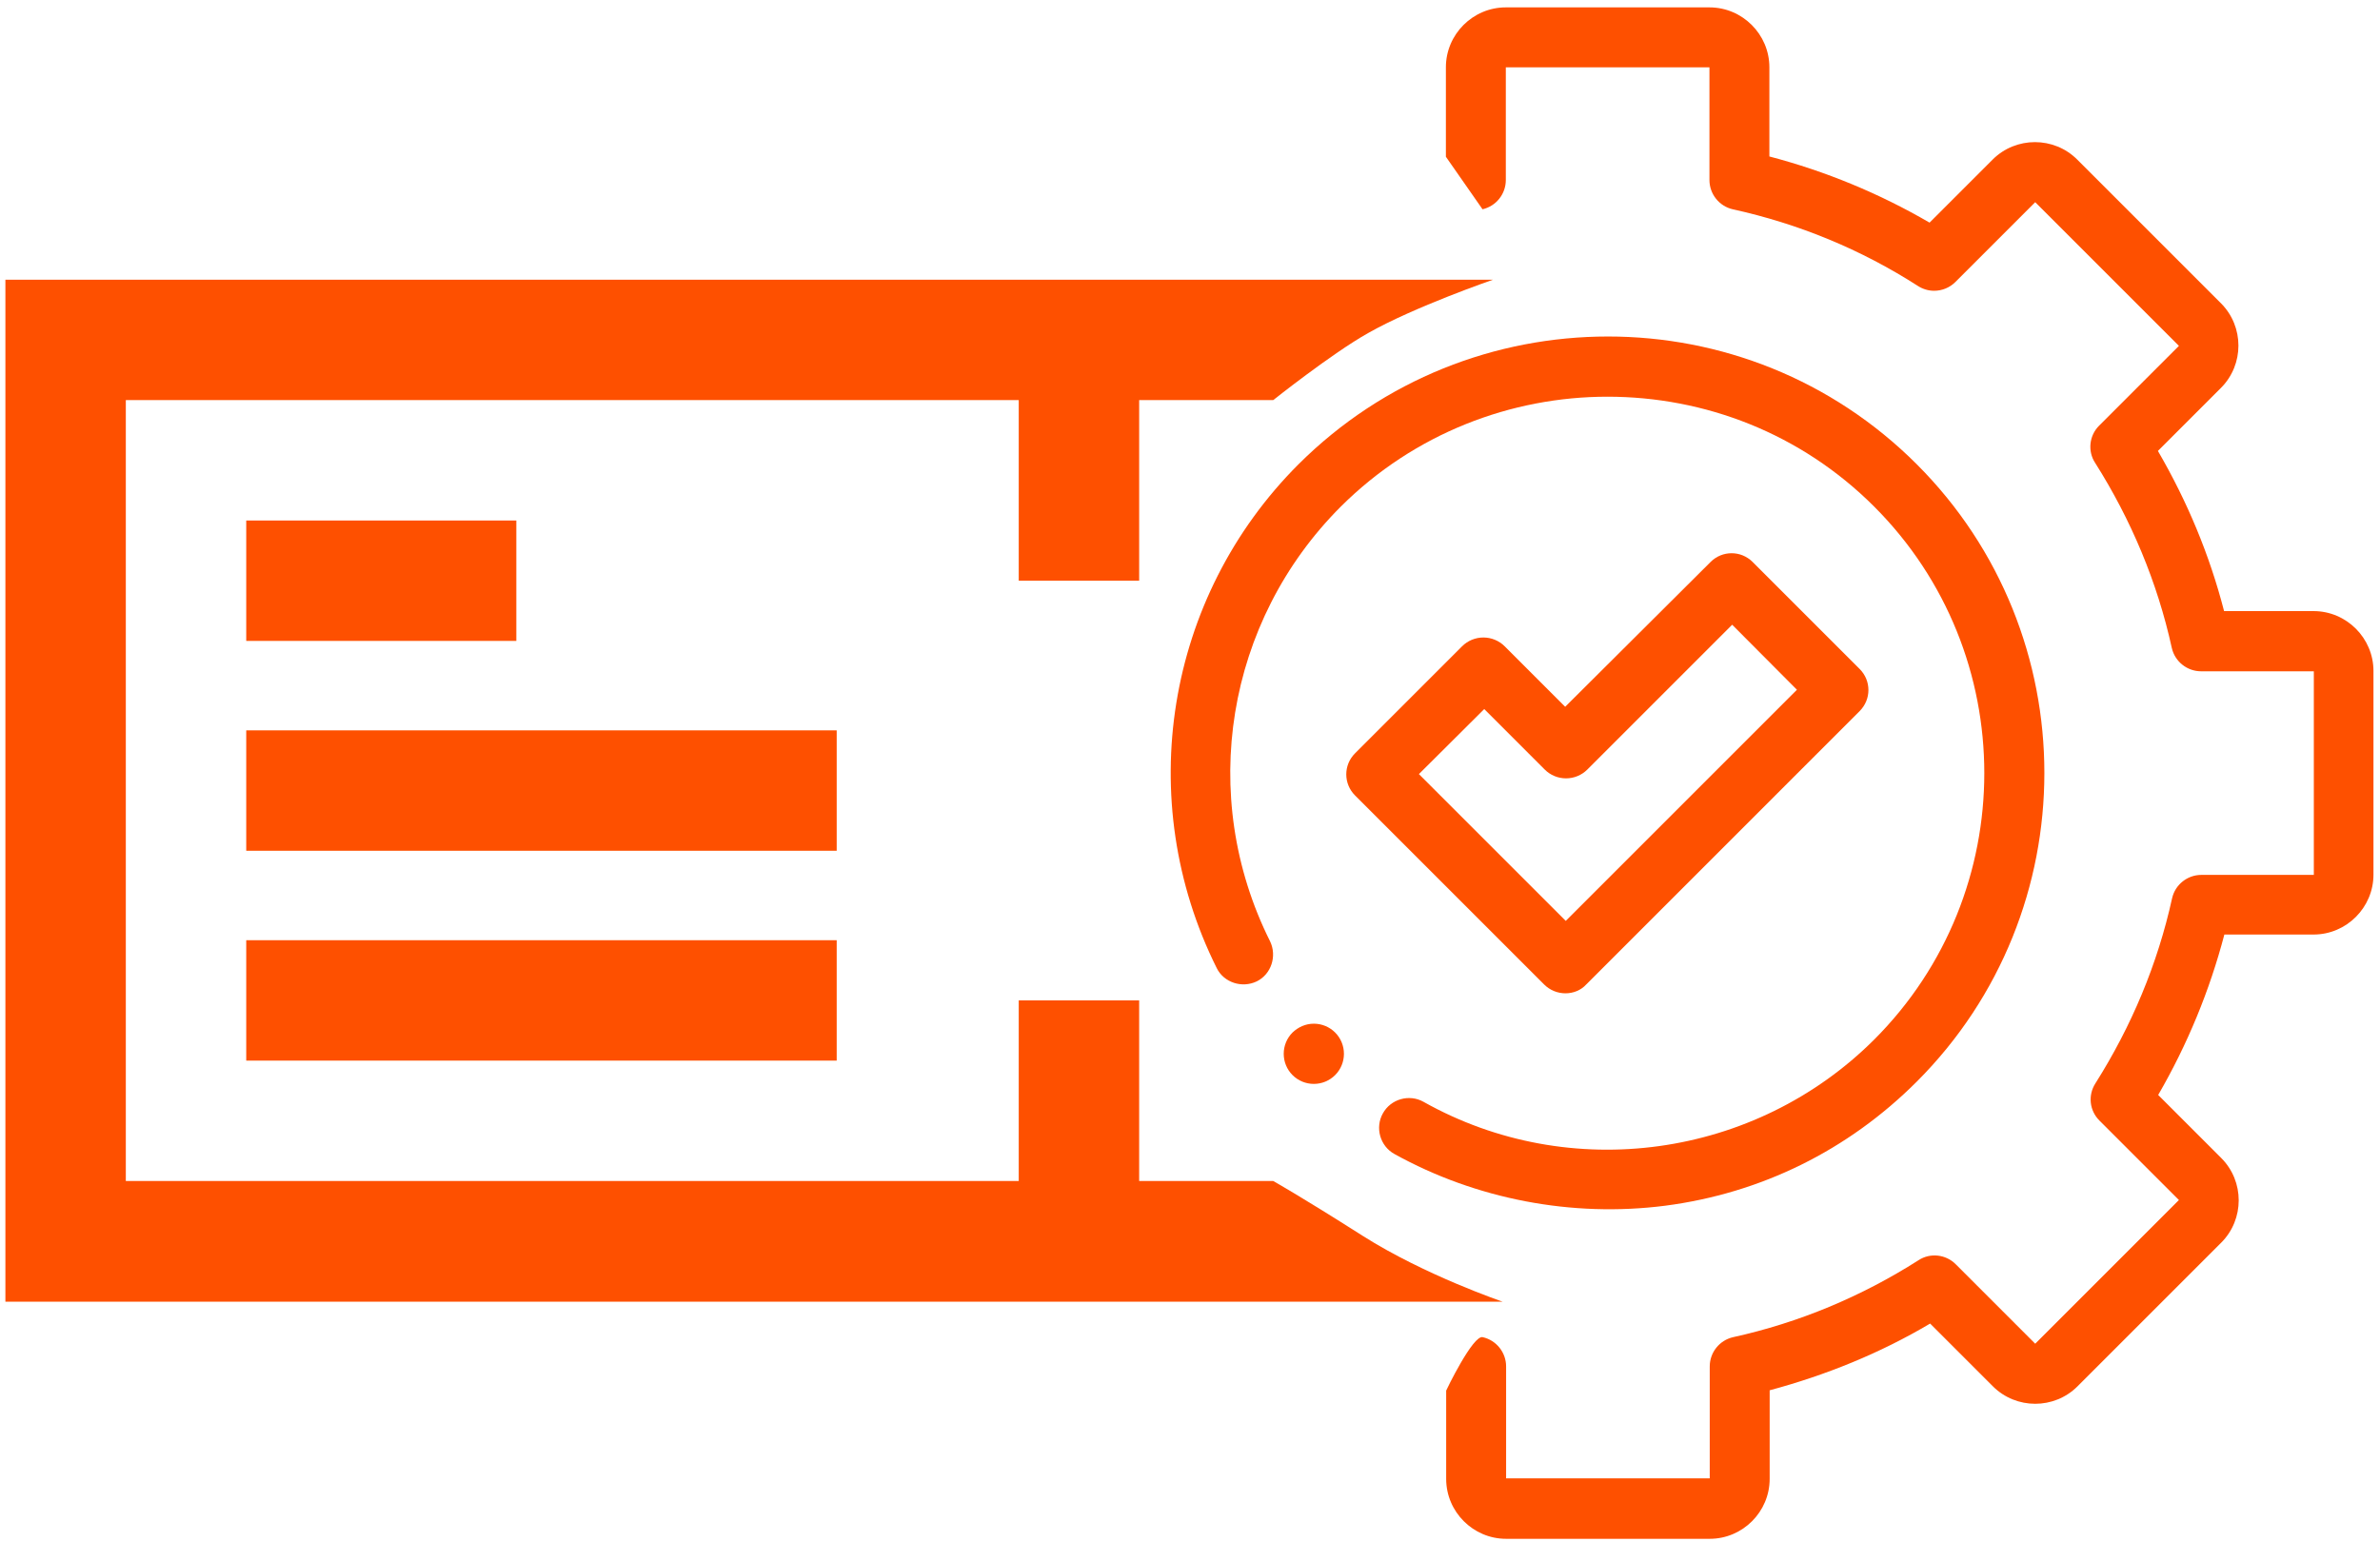
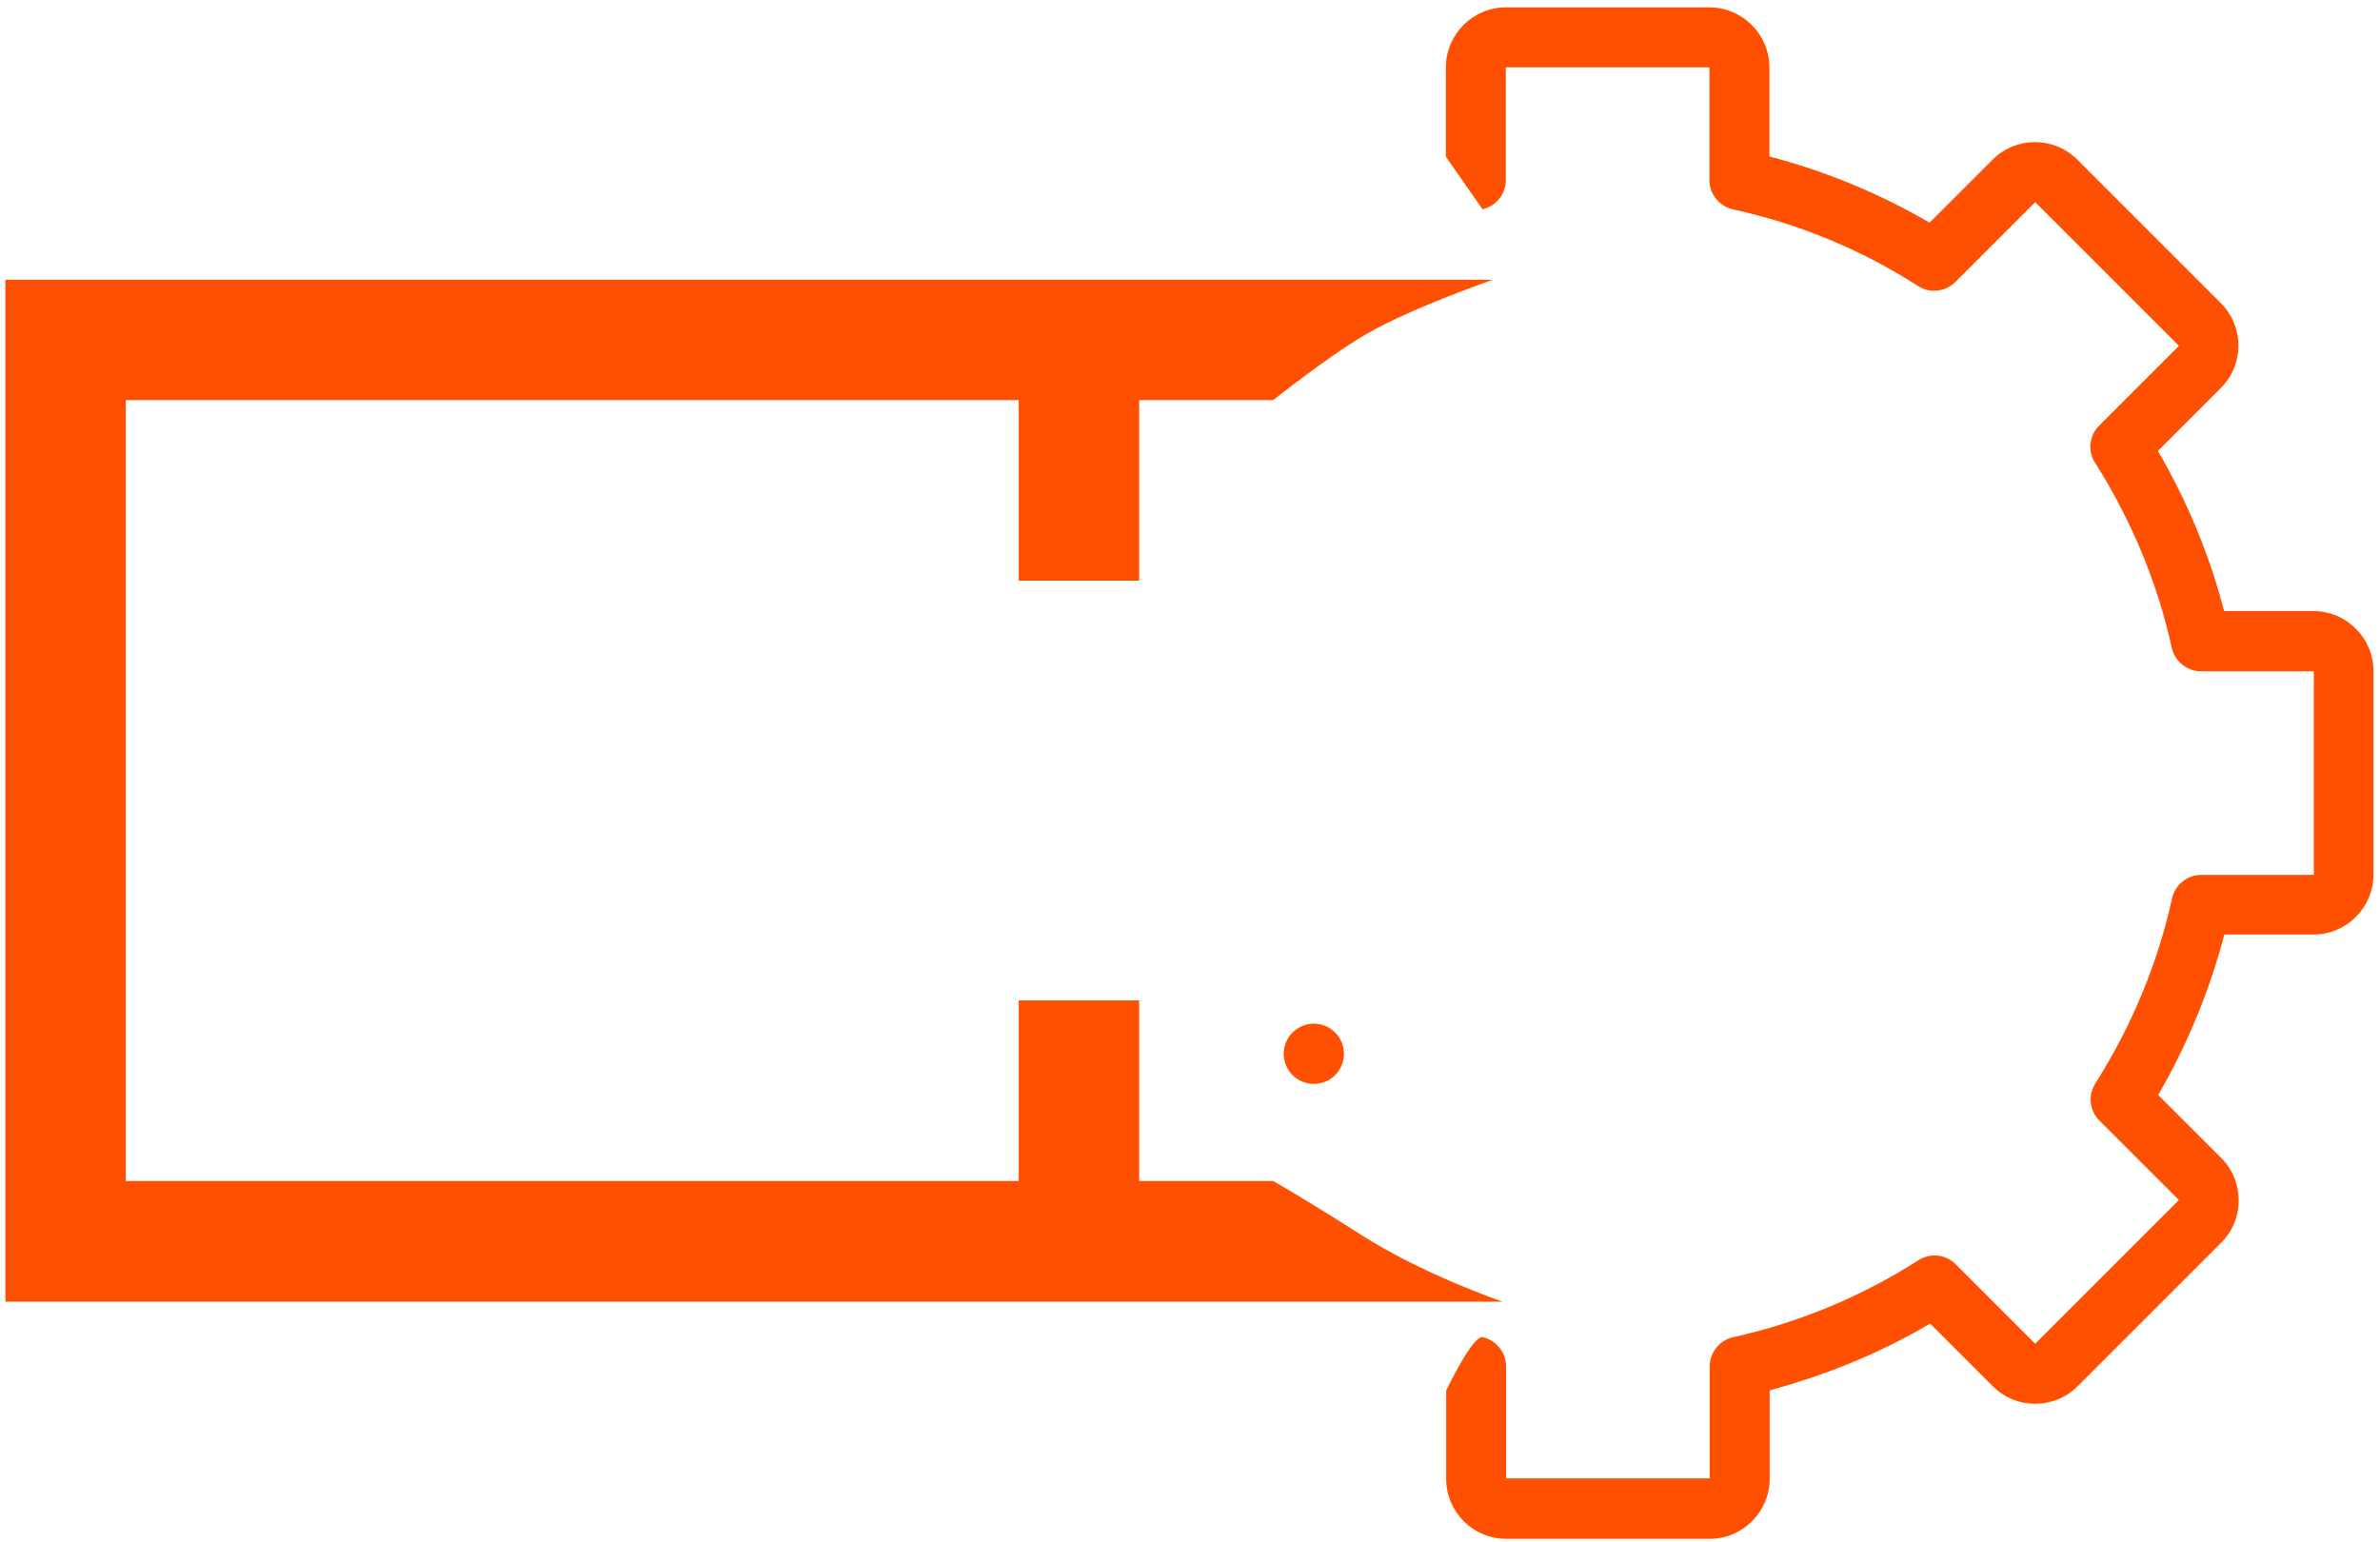
<svg xmlns="http://www.w3.org/2000/svg" version="1.1" id="Capa_1" x="0px" y="0px" viewBox="0 0 838 543" style="enable-background:new 0 0 838 543;" xml:space="preserve">
  <style type="text/css">
	.st0{fill:#FE5000;}
</style>
  <g>
    <g>
-       <rect x="86.7" y="183.3" class="st0" width="95.1" height="42.4" />
-     </g>
+       </g>
  </g>
  <g>
    <g>
-       <rect x="86.7" y="331.1" class="st0" width="207.9" height="42.4" />
-     </g>
+       </g>
  </g>
  <g>
    <g>
-       <rect x="86.7" y="257.2" class="st0" width="207.9" height="42.4" />
-     </g>
+       </g>
  </g>
  <path class="st0" d="M462.6,360.5c2.8,0,5.5,1.1,7.5,3.1c2,2,3.1,4.7,3.1,7.5s-1.1,5.5-3.1,7.5c-2,2-4.7,3.1-7.5,3.1  c-2.8,0-5.5-1.1-7.5-3.1c-2-2-3.1-4.7-3.1-7.5s1.1-5.5,3.1-7.5C457.1,361.7,459.7,360.5,462.6,360.5z" />
  <path class="st0" d="M522.1,470.9c4.8,1.1,8.2,5.4,8.2,10.3v39.4h71.7v-39.4c0-4.9,3.4-9.2,8.2-10.3c23.2-5.1,45.2-14.3,65.3-27.1  c4.1-2.7,9.6-2.1,13.1,1.4l28,28l50.6-50.6l-28-28c-3.5-3.5-4.1-8.9-1.4-13.1c12.7-20.1,21.9-42,27-65.2c1.1-4.8,5.4-8.2,10.3-8.2  h39.6v-71.7H775c-4.9,0-9.2-3.4-10.3-8.2c-5.1-23.2-14.3-45.1-27-65.2c-2.7-4.1-2.1-9.6,1.4-13.1l28.1-28.1l-50.6-50.6l-28.1,28.1  c-2,2-4.7,3.1-7.5,3.1c-2,0-4-0.6-5.7-1.7c-20.1-12.9-42-21.9-65.2-27c-4.8-1.1-8.2-5.4-8.2-10.3V23.7h-71.7v39.7  c0,4.9-3.4,9.2-8.2,10.3l-12.9-18.5V23.7c0-11.6,9.5-21.1,21.1-21.1h71.7c11.6,0,21.1,9.5,21.1,21.1v31.4  c19.8,5.2,38.7,13,56.4,23.3l22.2-22.2c8.2-8.2,21.6-8.2,29.8,0l50.6,50.6c8.2,8.2,8.2,21.6,0,29.8l-22.2,22.2  c10.3,17.7,18.2,36.6,23.3,56.4h31.5c11.6,0,21.1,9.5,21.1,21.1V308c0,11.6-9.5,21.1-21.1,21.1h-31.4c-5.2,19.8-13,38.7-23.3,56.5  l22.2,22.2c8.2,8.2,8.2,21.6,0,29.8l-50.6,50.6c-8.2,8.2-21.6,8.2-29.8,0l-22.1-22.1c-17.7,10.5-36.8,18.2-56.5,23.5v31.2  c0,11.6-9.5,21.1-21.1,21.1h-71.7c-11.6,0-21.1-9.5-21.1-21.1v-31.1C509.2,489.6,518.7,469.9,522.1,470.9z" />
-   <path class="st0" d="M566.2,118.5c39.4,0,78.7,15,108.7,45c59.9,59.9,59.9,157.5,0,217.4c-24.2,24.2-54.8,39.3-88.6,43.7  c-32.8,4.2-66.6-2.3-95.3-18.2c-5.1-2.8-6.9-9.3-4.1-14.3c2.8-5.1,9.3-6.9,14.3-4.1c51.6,29,116.8,19.9,158.7-21.9  c51.7-51.7,51.7-136,0-187.7c-25.9-25.9-59.8-38.7-93.9-38.7c-33.9,0-68,12.9-93.9,38.7c-40.4,40.4-50.5,101.9-24.9,153.1  c2.5,5.2,0.4,11.6-4.7,14.1c-5.2,2.5-11.6,0.4-14.1-4.7c-29.5-59.2-18-130.6,28.8-177.4C487.3,133.5,526.7,118.5,566.2,118.5z" />
  <g>
    <g>
      <path class="st0" d="M448.3,415.9h-47.2v-63.6h-42.4v63.6H44.3V140.9h314.4v63.6h42.4v-63.6h47.2c0,0,20.6-16.4,33.4-23.6    c16.4-9.3,44-18.8,44-18.8H1.9v359.9h527.2c0,0-27.4-9.3-49.3-23.2C457.8,421.2,448.3,415.9,448.3,415.9z" />
    </g>
  </g>
-   <path class="st0" d="M551.2,349.8c-2.8,0-5.5-1.1-7.5-3.1l-66.6-66.6c-4.1-4.1-4.1-10.7,0-14.8l37.7-37.7c2-2,4.7-3.1,7.5-3.1  c2.8,0,5.5,1.1,7.5,3.1l21.3,21.3l51.2-51c4.1-4.1,10.7-4.1,14.8,0l37.7,37.7c4.1,4.1,4.1,10.7,0,14.8l-96.3,96.3  C556.7,348.7,554,349.8,551.2,349.8z M499.6,272.6l51.7,51.7l81.4-81.4L609.9,220l-51,51c-2,2-4.7,3.1-7.5,3.1  c-2.8,0-5.5-1.1-7.5-3.1l-21.3-21.3L499.6,272.6z" />
</svg>